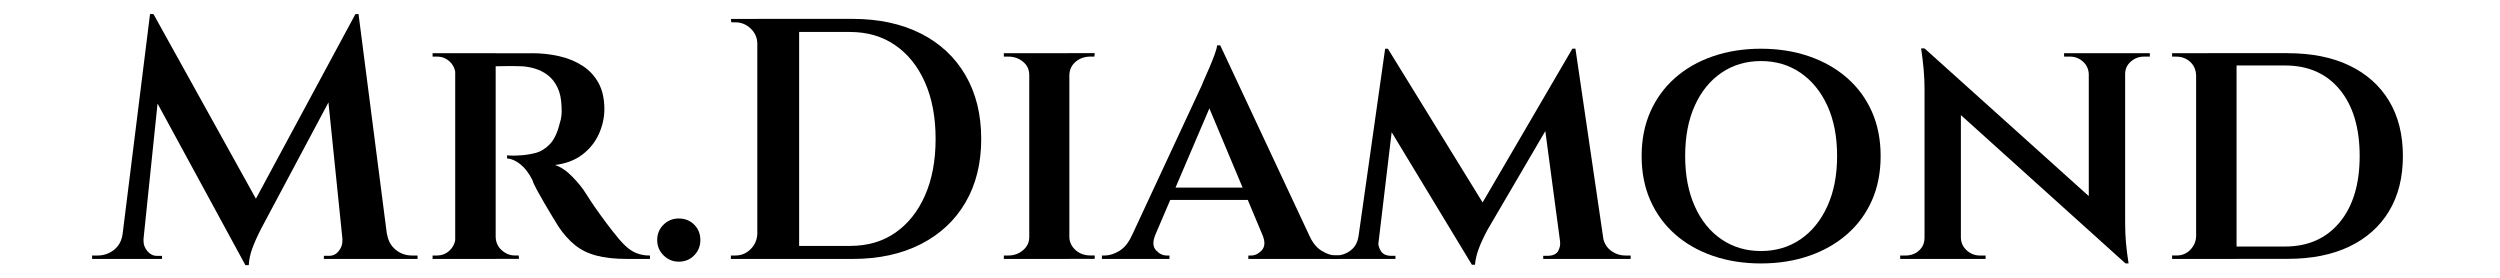
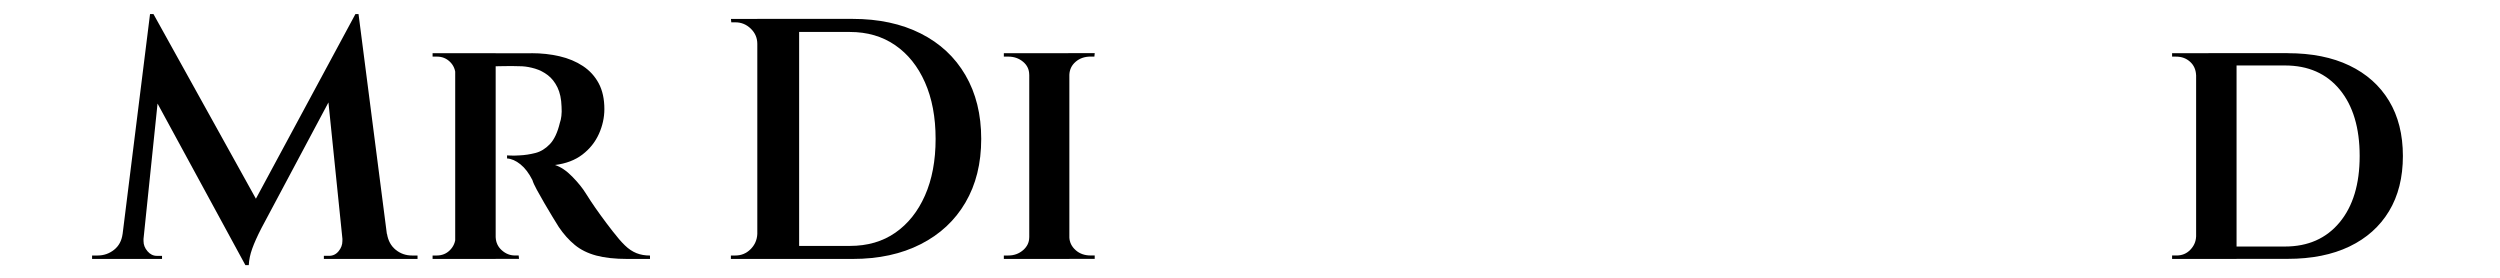
<svg xmlns="http://www.w3.org/2000/svg" width="234" height="26" viewBox="0 0 234 26" fill="none">
  <path d="M12.181 21.892V24.235H8.619V23.915C8.64 23.915 8.812 23.915 9.134 23.915C9.711 23.915 10.226 23.738 10.673 23.384C11.123 23.031 11.388 22.534 11.476 21.892H12.181ZM14.043 1.318H14.363L15.325 4.111L13.239 24.235H11.185L14.043 1.318ZM13.434 22.407C13.434 22.427 13.434 22.451 13.434 22.472C13.434 22.492 13.434 22.526 13.434 22.568C13.434 22.911 13.556 23.226 13.803 23.514C14.048 23.803 14.344 23.948 14.685 23.948H15.166V24.237H13.208V22.407H13.434ZM14.365 1.318L24.443 19.484L22.966 24.812L13.595 7.576L14.365 1.318ZM33.267 1.318L33.525 4.368L24.474 21.346C24.089 22.095 23.8 22.737 23.608 23.273C23.416 23.808 23.309 24.32 23.286 24.814H22.966L21.97 22.279L33.267 1.318ZM32.048 22.407H32.271V24.237H30.314V23.946H30.794C31.159 23.946 31.457 23.803 31.694 23.512C31.931 23.223 32.048 22.909 32.048 22.565C32.048 22.524 32.048 22.49 32.048 22.469C32.048 22.448 32.048 22.427 32.048 22.407ZM33.558 1.318L36.512 24.235H32.243L30.573 7.93L33.27 1.318H33.558ZM35.516 21.892H36.223C36.33 22.534 36.603 23.031 37.042 23.384C37.482 23.738 37.989 23.915 38.566 23.915C38.886 23.915 39.057 23.915 39.081 23.915V24.235H35.519V21.892H35.516Z" fill="black" />
  <path d="M42.705 6.999H42.64C42.62 6.508 42.443 6.1 42.11 5.78C41.777 5.46 41.377 5.299 40.906 5.299C40.862 5.299 40.724 5.299 40.49 5.299V4.979H42.929L42.705 6.999ZM42.705 22.212L42.929 24.235H40.49V23.915C40.727 23.915 40.854 23.915 40.875 23.915C41.366 23.915 41.78 23.749 42.11 23.418C42.443 23.086 42.617 22.685 42.64 22.215H42.705V22.212ZM46.395 4.979V24.237H42.607V4.979H46.395ZM49.733 4.979C50.674 4.979 51.556 5.075 52.38 5.268C53.204 5.46 53.932 5.764 54.564 6.183C55.196 6.602 55.687 7.14 56.041 7.803C56.394 8.466 56.569 9.269 56.569 10.21C56.569 11.001 56.397 11.778 56.056 12.537C55.713 13.297 55.201 13.939 54.517 14.464C53.831 14.989 52.975 15.314 51.948 15.444C52.481 15.616 53.025 15.98 53.568 16.536C54.114 17.093 54.535 17.618 54.837 18.109C54.902 18.216 55.055 18.458 55.302 18.832C55.549 19.206 55.854 19.646 56.218 20.148C56.582 20.649 56.956 21.149 57.341 21.64C57.77 22.196 58.152 22.641 58.495 22.971C58.838 23.304 59.195 23.543 59.572 23.694C59.946 23.845 60.367 23.918 60.84 23.918V24.237H58.721C57.567 24.237 56.592 24.131 55.802 23.918C55.009 23.704 54.34 23.372 53.797 22.922C53.251 22.472 52.754 21.916 52.305 21.253C52.156 21.019 51.956 20.696 51.712 20.291C51.465 19.885 51.215 19.461 50.958 19.022C50.7 18.582 50.464 18.166 50.251 17.771C50.037 17.376 49.897 17.072 49.835 16.856C49.512 16.214 49.138 15.722 48.711 15.379C48.282 15.036 47.866 14.854 47.461 14.833V14.545C47.482 14.545 47.599 14.55 47.814 14.56C48.028 14.571 48.295 14.565 48.615 14.545C49.107 14.524 49.606 14.448 50.108 14.321C50.609 14.194 51.064 13.915 51.473 13.486C51.878 13.057 52.19 12.394 52.403 11.497C52.468 11.326 52.515 11.113 52.546 10.855C52.578 10.598 52.583 10.309 52.562 9.989C52.541 9.261 52.411 8.658 52.177 8.177C51.941 7.696 51.642 7.317 51.278 7.038C50.914 6.76 50.518 6.557 50.089 6.427C49.66 6.3 49.255 6.225 48.87 6.204C48.249 6.183 47.703 6.178 47.235 6.188C46.764 6.199 46.475 6.204 46.366 6.204C46.345 6.183 46.314 6.076 46.27 5.881C46.226 5.689 46.163 5.39 46.078 4.984H49.733V4.979ZM46.332 22.212H46.397C46.418 22.703 46.611 23.112 46.975 23.431C47.339 23.754 47.744 23.912 48.194 23.912C48.407 23.912 48.527 23.912 48.548 23.912L48.579 24.232H46.106L46.332 22.212Z" fill="black" />
-   <path d="M63.534 24.492C62.977 24.492 62.502 24.294 62.106 23.899C61.711 23.504 61.514 23.028 61.514 22.472C61.514 21.894 61.711 21.413 62.106 21.029C62.502 20.644 62.977 20.451 63.534 20.451C64.111 20.451 64.595 20.644 64.977 21.029C65.362 21.413 65.554 21.894 65.554 22.472C65.554 23.028 65.362 23.504 64.977 23.899C64.595 24.294 64.111 24.492 63.534 24.492Z" fill="black" />
  <path d="M70.98 4.11H70.884C70.884 3.554 70.681 3.078 70.275 2.683C69.867 2.288 69.386 2.09 68.832 2.09H68.448L68.416 1.77H70.98V4.11ZM70.98 21.892V24.234H68.411V23.915H68.83C69.386 23.915 69.862 23.717 70.257 23.322C70.652 22.927 70.86 22.451 70.884 21.894H70.98V21.892ZM74.799 1.768V24.234H70.884V1.768H74.799ZM79.807 1.768C82.246 1.768 84.37 2.223 86.177 3.133C87.984 4.043 89.38 5.343 90.365 7.033C91.351 8.723 91.842 10.714 91.842 13.002C91.842 15.293 91.351 17.277 90.365 18.956C89.383 20.636 87.987 21.936 86.177 22.856C84.37 23.777 82.246 24.237 79.807 24.237H72.425L72.394 23.018C72.8 23.018 73.309 23.018 73.918 23.018C74.526 23.018 75.158 23.018 75.811 23.018C76.463 23.018 77.072 23.018 77.638 23.018C78.205 23.018 78.842 23.018 79.549 23.018C81.198 23.018 82.615 22.607 83.8 21.783C84.989 20.958 85.914 19.799 86.577 18.301C87.24 16.804 87.573 15.038 87.573 13.005C87.573 10.972 87.24 9.206 86.577 7.709C85.914 6.211 84.984 5.052 83.785 4.227C82.586 3.403 81.174 2.992 79.549 2.992C78.801 2.992 78.132 2.992 77.542 2.992C76.955 2.992 76.318 2.992 75.634 2.992C74.95 2.992 74.29 2.992 73.66 2.992C73.029 2.992 72.501 2.992 72.072 2.992V1.768H79.807Z" fill="black" />
-   <path d="M96.432 6.999H96.335C96.335 6.508 96.143 6.1 95.758 5.78C95.373 5.46 94.913 5.299 94.378 5.299C94.357 5.299 94.216 5.299 93.959 5.299V4.979H96.432V6.999ZM96.432 22.212V24.235H93.959V23.915H94.378C94.911 23.915 95.373 23.748 95.758 23.418C96.143 23.085 96.335 22.685 96.335 22.214H96.432V22.212ZM100.092 4.979V24.237H96.338V4.979H100.092ZM99.994 6.999V4.976H102.466L102.435 5.296H102.081C101.525 5.296 101.06 5.457 100.685 5.777C100.311 6.097 100.113 6.505 100.092 6.997H99.994V6.999ZM99.994 22.212H100.09C100.111 22.682 100.308 23.083 100.683 23.416C101.057 23.748 101.522 23.912 102.079 23.912C102.315 23.912 102.443 23.912 102.464 23.912V24.232H99.991V22.212H99.994Z" fill="black" />
-   <path d="M108.113 22.053C107.877 22.654 107.911 23.111 108.21 23.434C108.509 23.756 108.841 23.915 109.205 23.915H109.463V24.235H103.14V23.915H103.397C103.847 23.915 104.307 23.769 104.778 23.48C105.248 23.192 105.633 22.716 105.932 22.053H108.113ZM114.213 4.24L114.309 7.545L107.216 24.138H104.97L112.513 7.93C112.533 7.844 112.614 7.652 112.752 7.353C112.892 7.054 113.046 6.7 113.217 6.294C113.389 5.889 113.542 5.499 113.683 5.122C113.823 4.747 113.901 4.454 113.924 4.24H114.213ZM117.325 17.56V18.715H109.013V17.56H117.325ZM114.213 4.24L123.487 24.042H119.026L112.767 9.118L114.213 4.24ZM118.191 22.053H122.556C122.855 22.716 123.24 23.192 123.711 23.48C124.181 23.769 124.631 23.915 125.058 23.915H125.315V24.235H116.844V23.915H117.102C117.466 23.915 117.798 23.753 118.097 23.434C118.394 23.111 118.428 22.651 118.191 22.053Z" fill="black" />
-   <path d="M127.756 22.149V24.234H124.548V23.915H124.998C125.533 23.915 126.004 23.759 126.409 23.449C126.815 23.14 127.062 22.706 127.148 22.149H127.756ZM129.649 4.56H129.906L130.868 7.256L128.846 24.234H126.857L129.649 4.56ZM129.007 22.63C128.986 22.888 129.059 23.166 129.23 23.465C129.402 23.764 129.711 23.925 130.161 23.946H130.611V24.234H128.718L128.846 22.63H129.007ZM129.906 4.56L139.181 19.612L137.769 24.778L129.199 10.623L129.906 4.56ZM147.173 4.56L147.462 7.449L139.214 21.538C138.85 22.225 138.577 22.817 138.395 23.319C138.213 23.824 138.102 24.31 138.057 24.78H137.769L136.773 22.373L147.173 4.56ZM146.019 22.63H146.211L146.338 24.234H144.446V23.946H144.895C145.387 23.925 145.709 23.764 145.86 23.465C146.008 23.166 146.063 22.888 146.019 22.63ZM147.462 4.56L150.35 24.234H146.242L144.477 11.042L147.173 4.558H147.462V4.56ZM149.388 22.149H150.03C150.116 22.706 150.361 23.14 150.769 23.449C151.174 23.759 151.635 23.915 152.149 23.915H152.63V24.234H149.388V22.149Z" fill="black" />
-   <path d="M164.827 4.56C166.452 4.56 167.949 4.797 169.32 5.268C170.687 5.738 171.875 6.412 172.882 7.29C173.888 8.169 174.663 9.222 175.209 10.452C175.755 11.682 176.028 13.068 176.028 14.609C176.028 16.148 175.755 17.534 175.209 18.767C174.663 19.997 173.888 21.049 172.882 21.928C171.875 22.807 170.687 23.48 169.32 23.951C167.949 24.422 166.452 24.658 164.827 24.658C163.199 24.658 161.702 24.422 160.334 23.951C158.964 23.48 157.783 22.807 156.788 21.928C155.792 21.052 155.022 19.997 154.476 18.767C153.93 17.537 153.657 16.151 153.657 14.609C153.657 13.068 153.93 11.684 154.476 10.452C155.022 9.222 155.792 8.169 156.788 7.29C157.783 6.414 158.964 5.738 160.334 5.268C161.702 4.797 163.199 4.56 164.827 4.56ZM164.827 23.496C166.218 23.496 167.448 23.132 168.519 22.404C169.587 21.676 170.427 20.644 171.038 19.308C171.649 17.971 171.953 16.403 171.953 14.607C171.953 12.789 171.649 11.216 171.038 9.888C170.427 8.562 169.587 7.535 168.519 6.807C167.448 6.079 166.218 5.715 164.827 5.715C163.436 5.715 162.206 6.079 161.135 6.807C160.064 7.535 159.229 8.562 158.631 9.888C158.03 11.214 157.731 12.787 157.731 14.607C157.731 16.403 158.03 17.971 158.631 19.308C159.229 20.644 160.064 21.676 161.135 22.404C162.206 23.132 163.436 23.496 164.827 23.496Z" fill="black" />
-   <path d="M180.232 22.277V24.235H177.858V23.915H178.371C178.862 23.915 179.281 23.759 179.621 23.449C179.962 23.14 180.133 22.75 180.133 22.277H180.232ZM180.136 4.529L183.539 8.348V24.237H180.136V8.283C180.136 7.191 180.029 5.941 179.816 4.529H180.136ZM180.136 4.529L198.622 21.154L198.942 24.653L180.456 7.995L180.136 4.529ZM183.539 22.277C183.56 22.747 183.747 23.137 184.101 23.449C184.455 23.759 184.855 23.915 185.305 23.915H185.851V24.235H183.474V22.277H183.539ZM195.51 6.937C195.489 6.466 195.307 6.076 194.964 5.764C194.621 5.455 194.215 5.299 193.744 5.299H193.198V4.979H195.575V6.937H195.51ZM198.913 4.979V20.8C198.913 21.528 198.939 22.18 198.994 22.758C199.046 23.335 199.126 23.967 199.233 24.651H198.944L195.51 20.67V4.979H198.913ZM198.817 6.937V4.979H201.225V5.299H200.679C200.208 5.299 199.795 5.455 199.444 5.764C199.09 6.073 198.913 6.466 198.913 6.937H198.817Z" fill="black" />
+   <path d="M96.432 6.999H96.335C96.335 6.508 96.143 6.1 95.758 5.78C95.373 5.46 94.913 5.299 94.378 5.299C94.357 5.299 94.216 5.299 93.959 5.299V4.979H96.432V6.999ZM96.432 22.212V24.235H93.959V23.915H94.378C94.911 23.915 95.373 23.748 95.758 23.418C96.143 23.085 96.335 22.685 96.335 22.214H96.432V22.212ZM100.092 4.979V24.237H96.338V4.979H100.092ZM99.994 6.999V4.976H102.466L102.435 5.296H102.081C101.525 5.296 101.06 5.457 100.685 5.777C100.311 6.097 100.113 6.505 100.092 6.997H99.994V6.999ZM99.994 22.212H100.09C100.111 22.682 100.308 23.083 100.683 23.416C101.057 23.748 101.522 23.912 102.079 23.912C102.315 23.912 102.443 23.912 102.464 23.912V24.232H99.991H99.994Z" fill="black" />
  <path d="M205.619 7.033H205.554C205.531 6.518 205.346 6.102 204.992 5.782C204.639 5.462 204.207 5.301 203.692 5.301H203.308V4.981H205.619V7.033ZM205.619 22.149V24.234H203.308V23.914H203.724C204.236 23.914 204.665 23.738 205.008 23.384C205.351 23.03 205.533 22.62 205.554 22.149H205.619ZM209.342 4.979V24.237H205.557V4.979H209.342ZM214.126 4.979C216.373 4.979 218.299 5.363 219.903 6.133C221.508 6.903 222.743 8.005 223.611 9.438C224.477 10.87 224.911 12.594 224.911 14.604C224.911 16.616 224.477 18.337 223.611 19.77C222.745 21.203 221.508 22.305 219.903 23.075C218.299 23.844 216.373 24.229 214.126 24.229H207.098L207.033 23.075C208.617 23.075 209.912 23.075 210.918 23.075C211.924 23.075 212.907 23.075 213.869 23.075C216.029 23.075 217.738 22.321 218.988 20.813C220.239 19.305 220.865 17.235 220.865 14.601C220.865 11.97 220.244 9.9 219.004 8.39C217.761 6.882 216.05 6.128 213.869 6.128C212.863 6.128 211.836 6.128 210.788 6.128C209.74 6.128 208.38 6.128 206.711 6.128V4.973H214.126V4.979Z" fill="black" />
</svg>